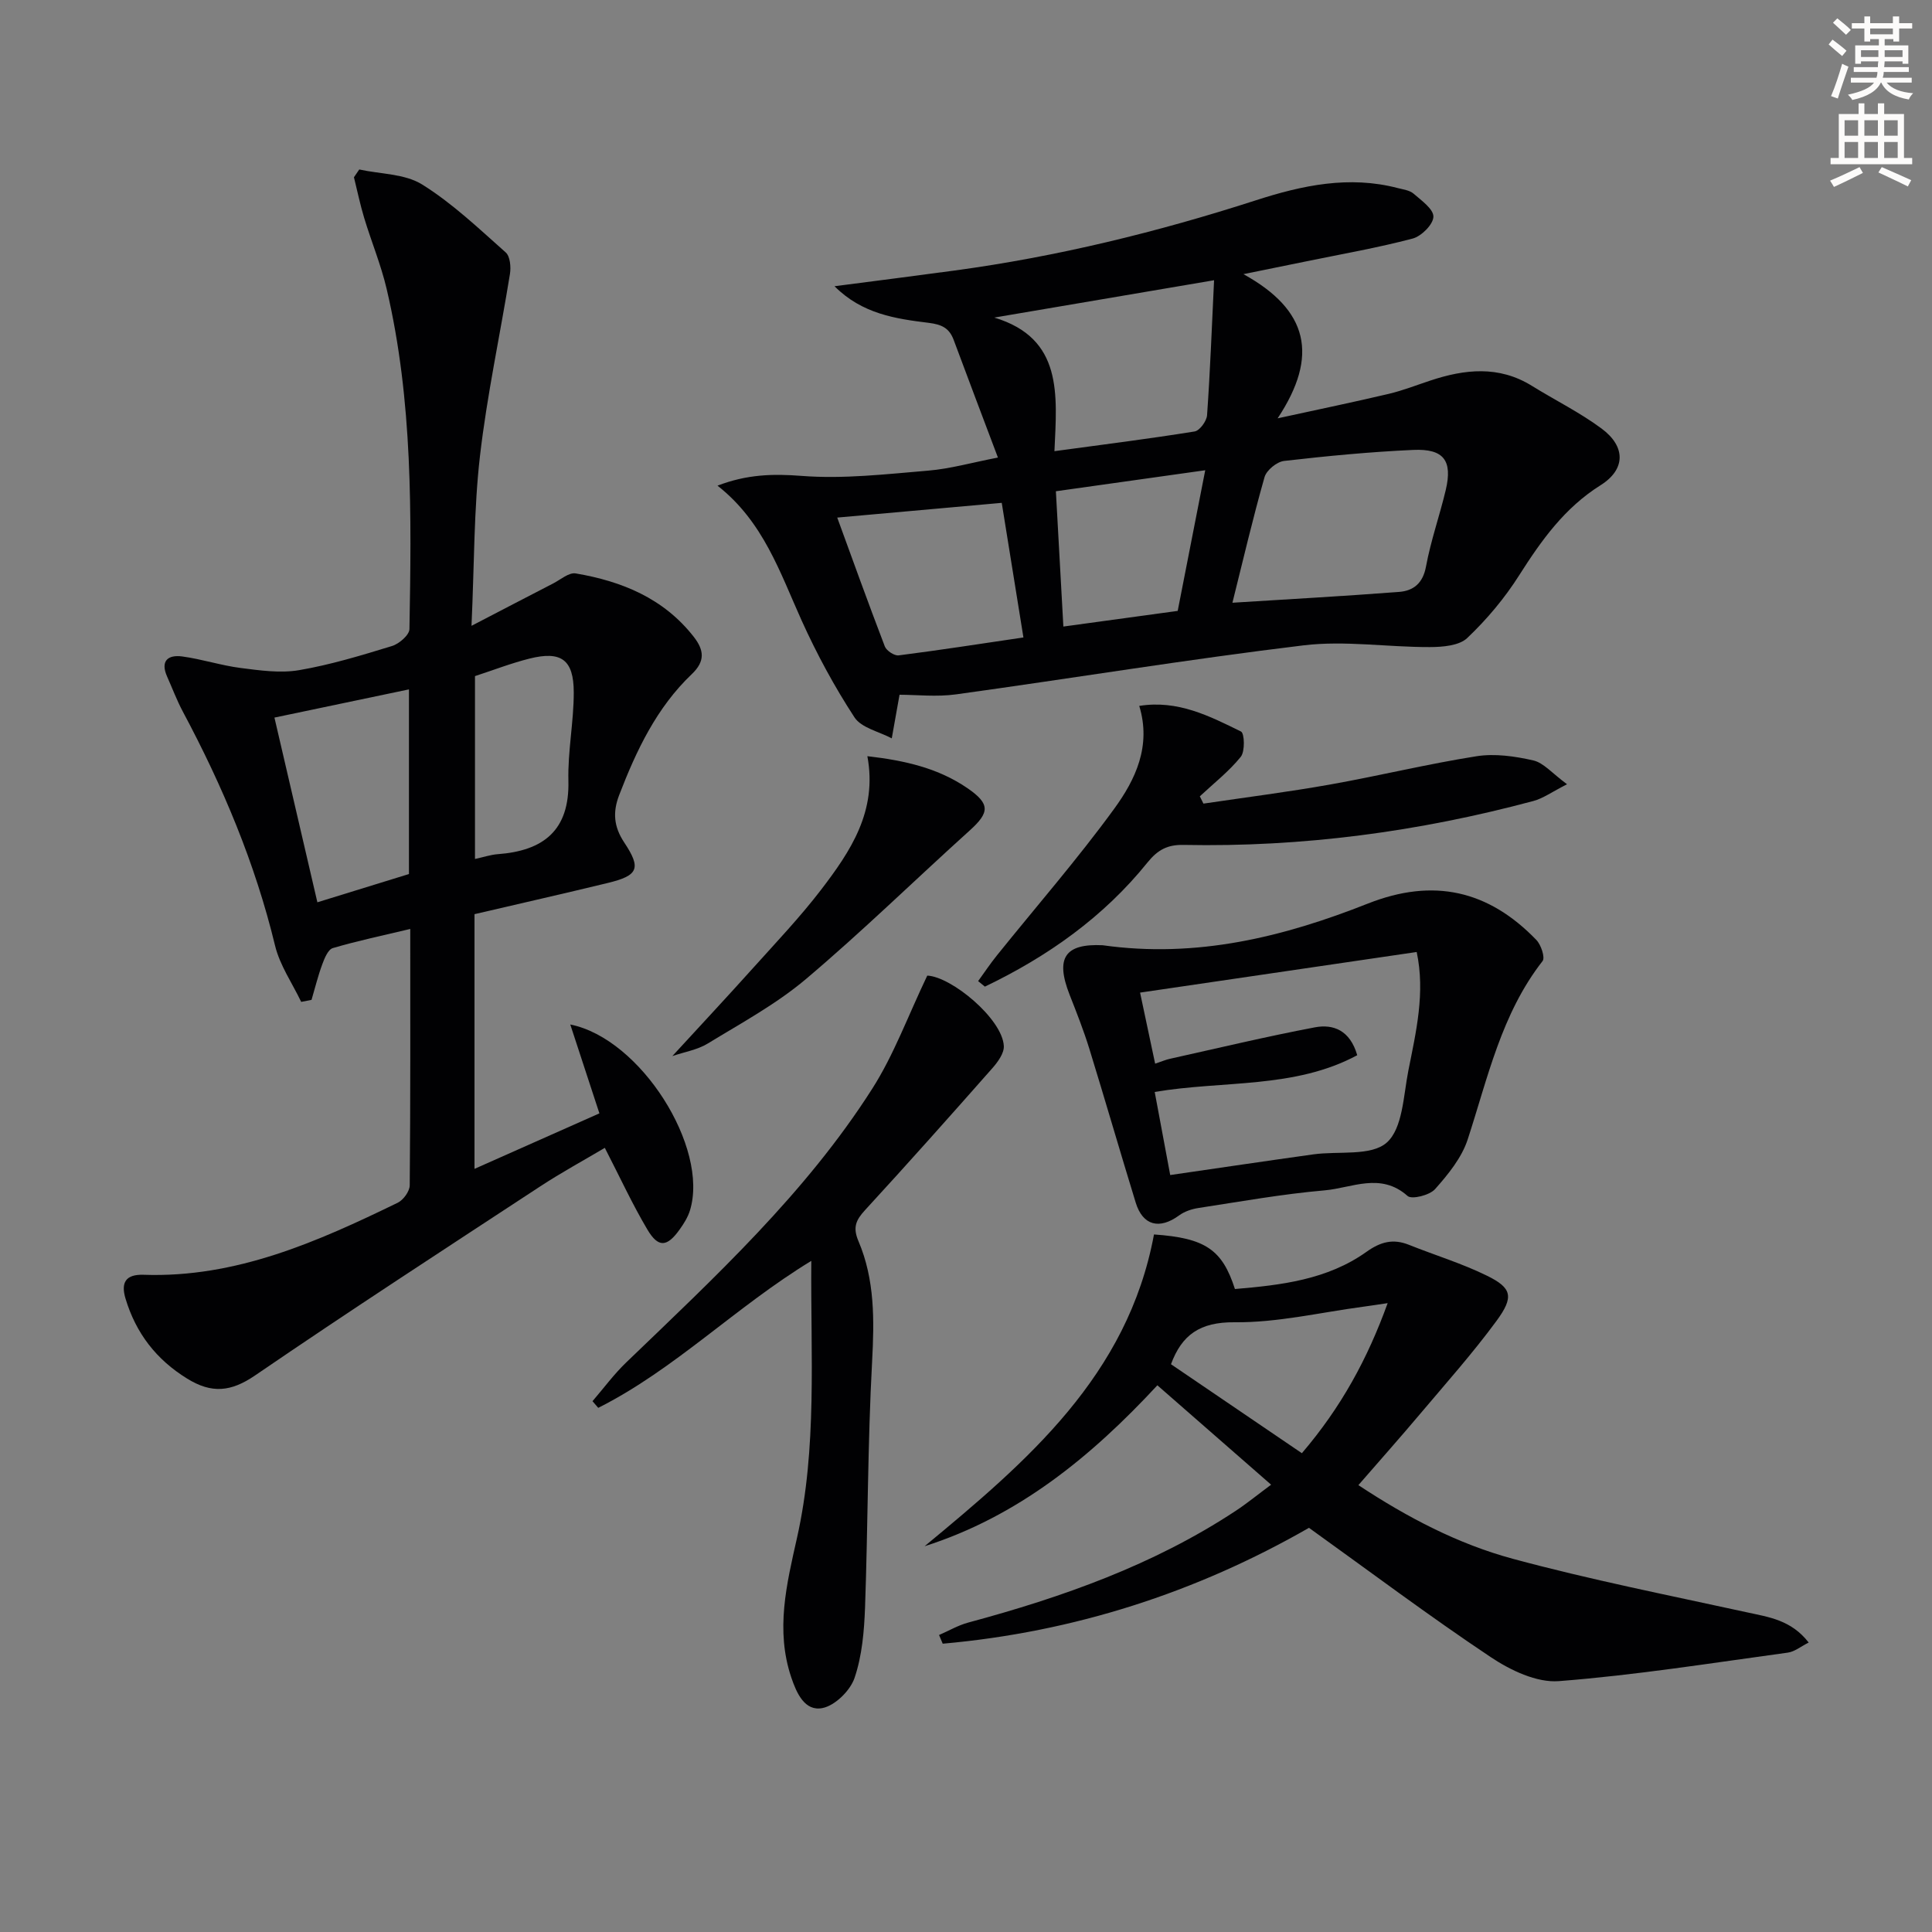
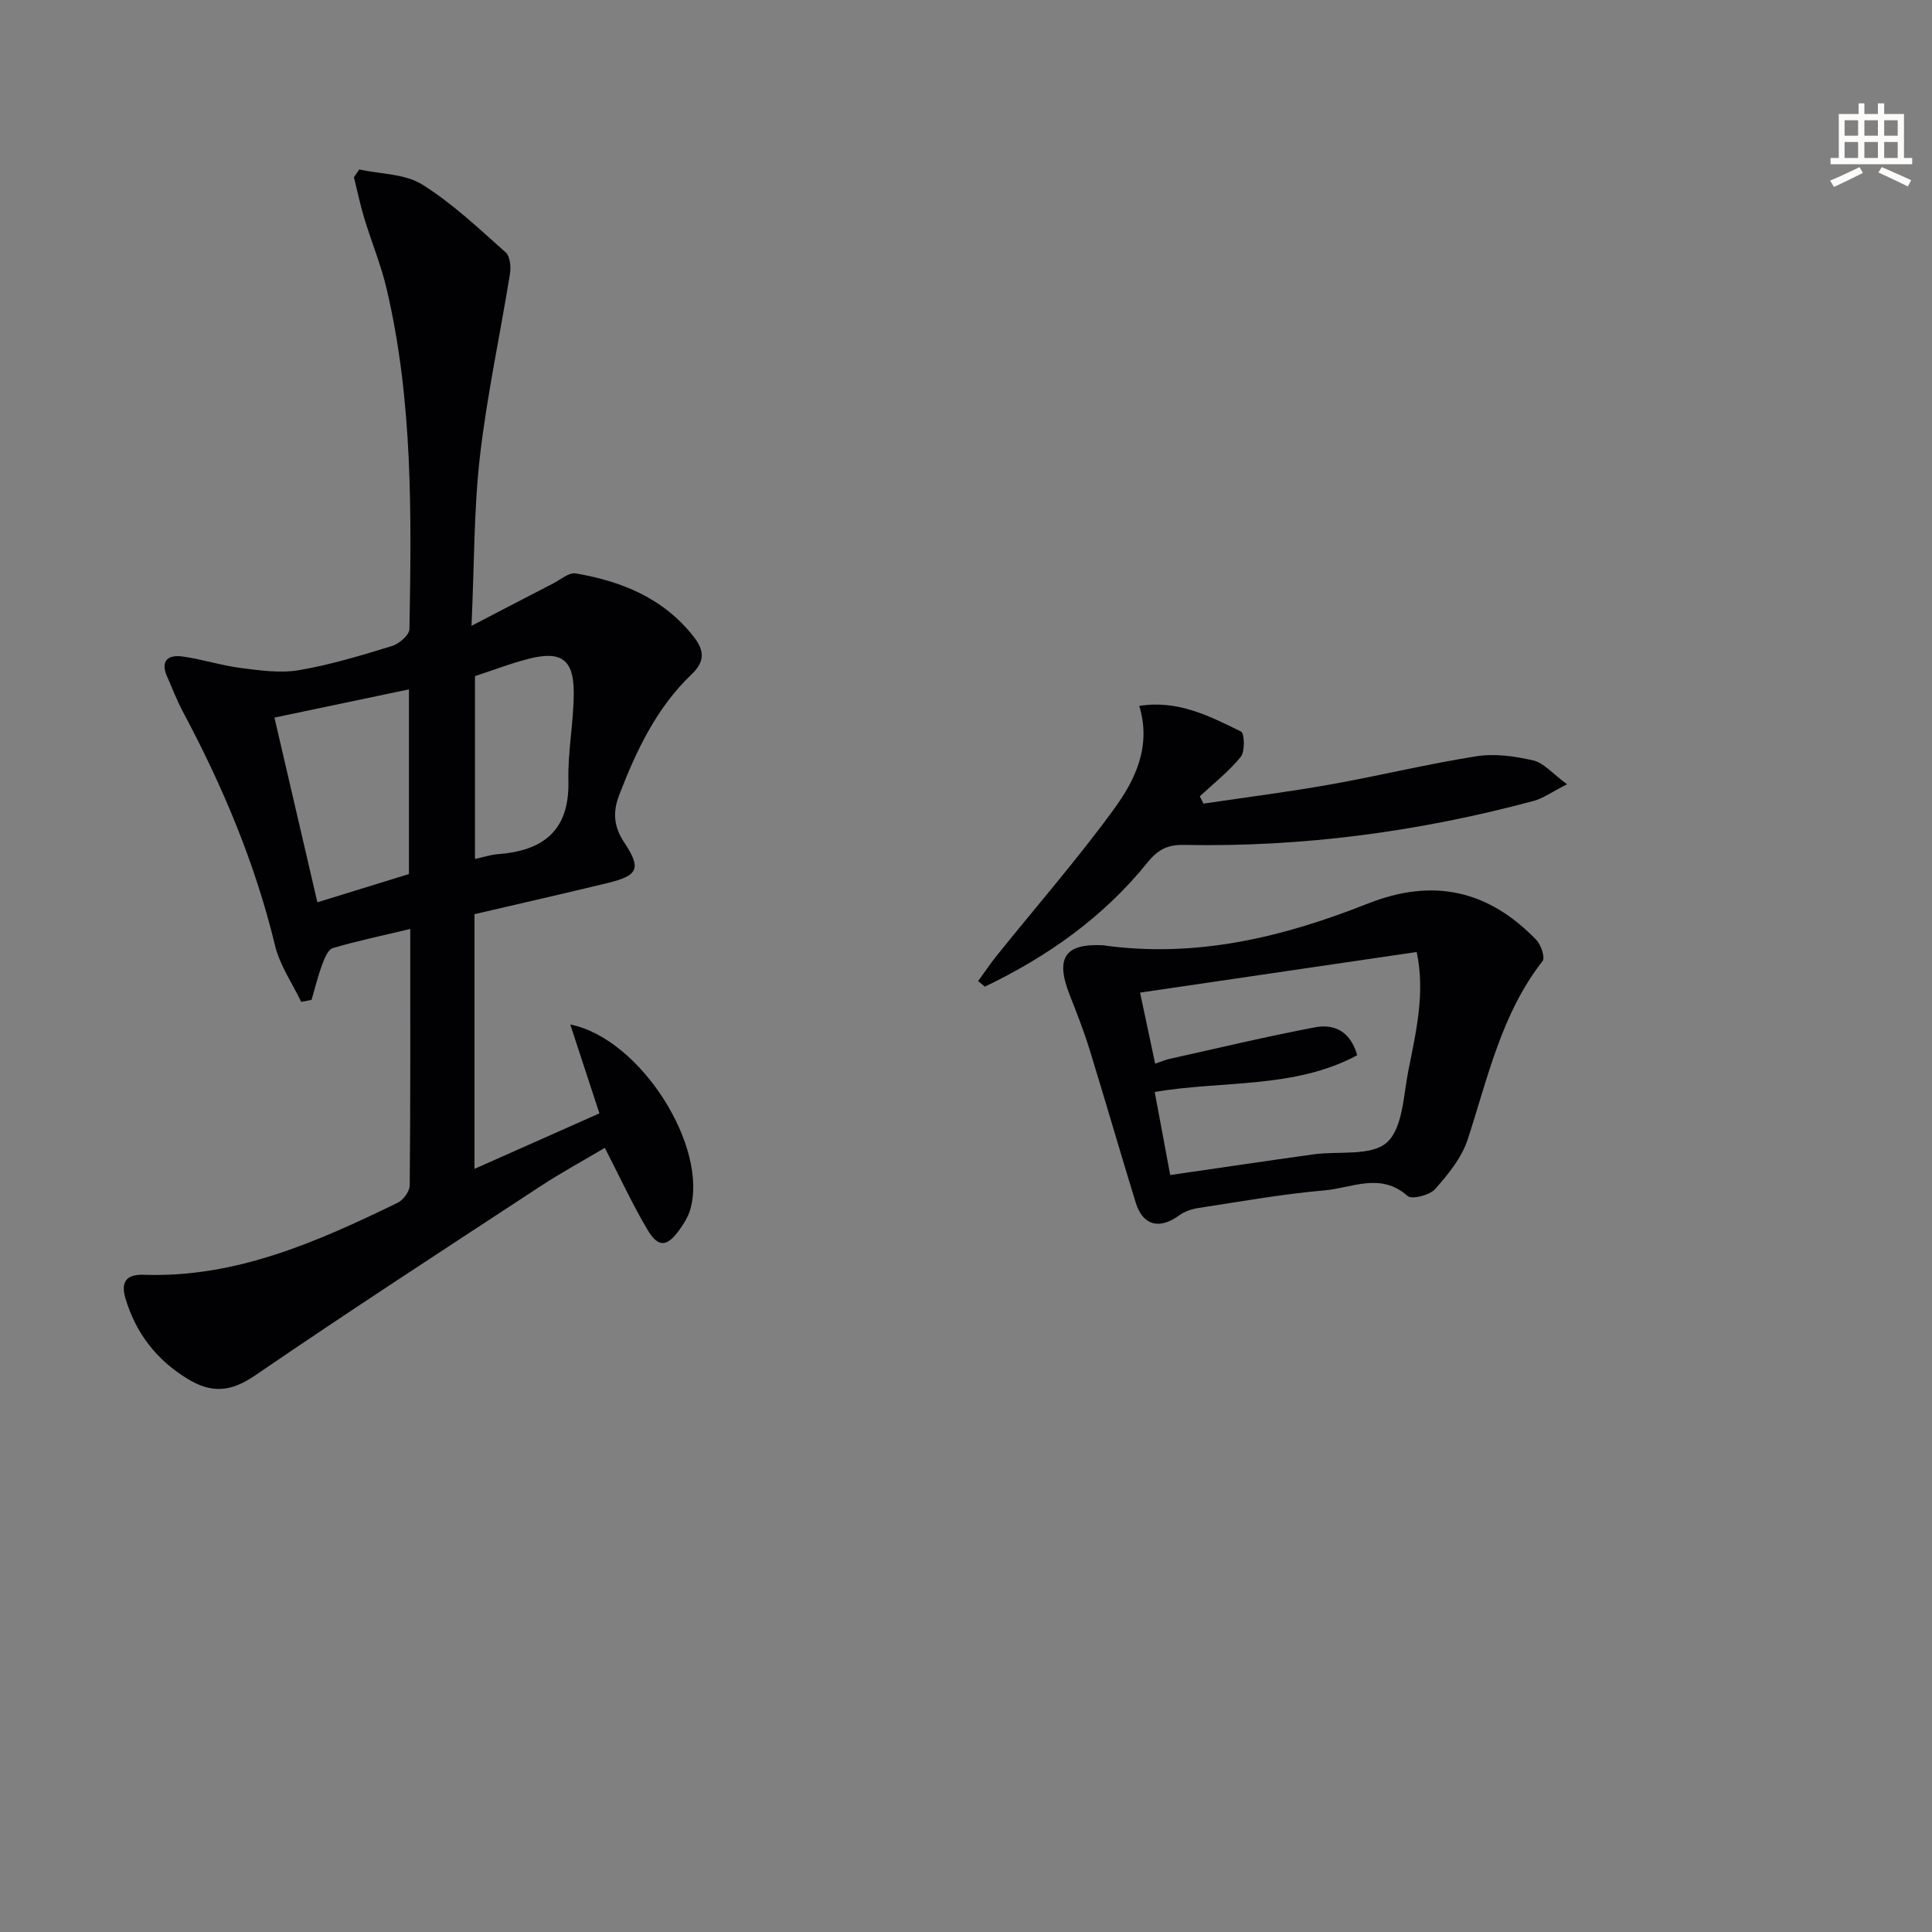
<svg xmlns="http://www.w3.org/2000/svg" enable-background="new 0 0 400 400" viewBox="0 0 400 400">
  <rect x="0" y="0" width="400" height="400" fill="#808080" stroke="none" />
-   <path d="m378.6 9.2.8-1c.9.7 1.9 1.4 2.9 2.3l-.9 1.1c-1.1-.9-2-1.7-2.8-2.4zm.5 10.7c.9-2.1 1.6-4.3 2.3-6.7.4.2.8.4 1.3.6-.7 2.1-1.5 4.3-2.2 6.6zm.4-15.2.9-.9c1 .8 2 1.6 2.8 2.4l-1 1c-1-.9-1.9-1.8-2.7-2.5zm12.5-1.3h1.2v1.4h2.7v1.1h-2.7v2.7h-1.2v-.5h-1.8v1.3h4.9v3.8h-1.2v-.5h-3.7c0 .4-.1.9-.1 1.2h5.1v1h-5.2c0 .5-.1.9-.2 1.2h6v1h-5.2c1.1 1.3 2.9 2 5.5 2.2-.4.4-.7.8-.9 1.3-2.9-.5-4.8-1.6-5.7-3.5h-.1c-.8 1.7-2.7 2.9-5.9 3.6-.2-.4-.6-.8-.9-1.1 2.8-.6 4.6-1.4 5.4-2.5h-4.8v-1h5.3c.1-.3.2-.7.2-1.2h-4.9v-1h5c0-.4 0-.8.1-1.2h-3.6v.5h-1.2v-3.8h4.9v-1.3h-1.8v.5h-1.2v-2.7h-2.6v-1.1h2.6v-1.4h1.2v1.4h4.7v-1.4zm-6.7 8.4h3.6c0-.4 0-.9 0-1.4h-3.6zm1.9-4.7h4.7v-1.2h-4.7zm6.7 3.3h-3.7v1.4h3.7z" fill="#fcfbfa" />
  <path d="m384.7 21.4h1.3v2.2h2.8v-2.2h1.3v2.2h4.1v9.1h1.7v1.3h-16.9v-1.3h1.7v-9.1h4.1v-2.2zm.3 13.2.7 1.2c-1.8.9-3.8 1.9-6 2.9-.2-.4-.5-.8-.8-1.3 2.4-1 4.4-2 6.1-2.8zm-3.1-6.5h2.8v-3.2h-2.8zm0 4.6h2.8v-3.3h-2.8zm4.1-4.6h2.8v-3.2h-2.8zm0 4.6h2.8v-3.3h-2.8zm3.6 1.9c2.1.9 4.1 1.8 6.1 2.7l-.7 1.3c-2.2-1.1-4.2-2-6.1-2.9zm3.3-9.7h-2.8v3.2h2.8zm-2.8 7.8h2.8v-3.3h-2.8z" fill="#fcfbfa" />
  <g fill="#010103">
    <path d="m74.38 35.09c4.38.96 9.42.87 13.01 3.1 6.27 3.9 11.74 9.13 17.31 14.07.92.81 1.11 3.02.88 4.46-2.03 12.58-4.75 25.08-6.21 37.72-1.27 11.01-1.16 22.19-1.75 35.13 6.51-3.38 11.71-6.1 16.92-8.78 1.53-.79 3.25-2.31 4.65-2.07 9.56 1.62 18.21 5.15 24.44 13.12 2.14 2.75 2.42 5.04-.4 7.73-7.28 6.93-11.47 15.78-15.03 25.02-1.38 3.58-1.12 6.57 1.03 9.82 3.59 5.4 2.93 6.87-3.44 8.41-9.16 2.22-18.35 4.3-27.55 6.45v52.73c8.84-3.93 17.27-7.67 25.86-11.49-2.05-6.25-3.98-12.14-6.03-18.4 14.6 2.92 28.76 25.51 24.78 38.49-.43 1.4-1.26 2.73-2.12 3.93-2.62 3.68-4.43 3.86-6.7.03-3.12-5.26-5.69-10.85-8.81-16.91-4.4 2.61-9 5.11-13.36 7.97-19.75 12.95-39.56 25.82-59.05 39.15-5 3.42-8.99 3.78-14.04.67-6.44-3.97-10.63-9.43-12.78-16.57-.99-3.28-.02-5.07 3.75-4.94 19.12.66 35.97-6.83 52.61-14.92 1.17-.57 2.47-2.37 2.48-3.61.16-17.48.11-34.95.11-53.07-5.64 1.35-10.9 2.45-16.03 3.96-.99.29-1.73 2.11-2.19 3.37-.89 2.39-1.49 4.89-2.22 7.35-.71.14-1.43.28-2.14.42-1.85-3.87-4.42-7.56-5.41-11.64-4.12-17.06-10.85-33.03-19.09-48.45-1.25-2.34-2.18-4.84-3.26-7.26-1.45-3.25.18-4.56 3.11-4.17 4.08.55 8.05 1.87 12.13 2.39 4 .51 8.19 1.11 12.08.45 6.51-1.11 12.91-3.06 19.24-5 1.48-.45 3.59-2.28 3.61-3.5.42-23.62.73-47.27-4.73-70.48-1.17-4.97-3.16-9.75-4.64-14.65-.84-2.77-1.42-5.61-2.12-8.42.36-.54.73-1.07 1.1-1.61zm10.29 145.87c0-12.78 0-25.21 0-38.23-9.38 1.97-18.4 3.86-27.85 5.84 3 12.92 5.91 25.42 8.89 38.24 6.71-2.07 12.84-3.96 18.96-5.85zm13.67-40.98v37.86c1.81-.39 3.24-.88 4.69-.99 9.44-.7 14.91-4.87 14.65-15.2-.15-6.09 1.12-12.21 1.11-18.31-.01-6.78-2.61-8.62-9.15-6.99-3.83.96-7.54 2.41-11.3 3.63z" />
-     <path d="m186.24 143.84c-.68 3.81-1.14 6.42-1.61 9.03-2.64-1.41-6.28-2.16-7.72-4.35-4.15-6.35-7.8-13.11-10.93-20.03-4.5-9.96-7.91-20.47-17.43-27.94 6.12-2.35 11.49-2.48 17.42-2.02 8.66.67 17.48-.36 26.2-1.09 4.55-.38 9.03-1.66 14.44-2.71-3.23-8.58-6.23-16.45-9.16-24.35-.92-2.47-2.47-3.2-5.18-3.54-6.82-.84-13.78-1.84-19.49-7.58 8.66-1.13 16.76-2.15 24.85-3.25 21.26-2.88 42.01-7.96 62.42-14.55 9.56-3.09 19.27-5.16 29.35-2.52 1.12.29 2.45.45 3.26 1.15 1.63 1.42 4.15 3.19 4.11 4.78-.03 1.59-2.48 4.04-4.29 4.52-7.2 1.9-14.57 3.19-21.88 4.69-3.83.79-7.66 1.56-13.16 2.68 13.43 7.41 15.68 16.87 7.08 29.85 8.75-1.91 15.91-3.39 23.02-5.07 2.9-.69 5.7-1.79 8.54-2.73 7.17-2.39 14.24-3.17 21.09 1.08 4.79 2.97 9.9 5.49 14.41 8.83 5.04 3.73 5.02 8.46-.2 11.74-7.48 4.7-12.26 11.43-16.86 18.66-2.99 4.72-6.69 9.13-10.74 12.97-1.68 1.6-5.1 1.87-7.74 1.88-8.72.03-17.57-1.39-26.14-.36-24.04 2.9-47.96 6.84-71.95 10.15-4.04.56-8.25.08-11.71.08zm68.92-19.05c11.77-.74 23.14-1.37 34.49-2.24 2.99-.23 4.95-1.78 5.59-5.27.99-5.35 2.83-10.54 4.09-15.84 1.43-6.06-.39-8.57-6.71-8.29-8.94.4-17.86 1.26-26.75 2.28-1.51.17-3.65 1.92-4.06 3.35-2.44 8.57-4.46 17.25-6.65 26.01zm-3.8-66.77c-16.02 2.72-30.76 5.22-45.5 7.73 14.26 4.3 12.98 15.98 12.45 27.66 10.11-1.37 19.59-2.56 29.02-4.08 1.05-.17 2.5-2.15 2.58-3.37.64-9.06.98-18.14 1.45-27.94zm-39.47 73.96c-1.64-10.17-3.08-19.08-4.49-27.87-11.85 1.06-23.14 2.07-34.06 3.05 3.08 8.43 6.37 17.59 9.85 26.67.34.89 1.97 1.97 2.86 1.86 8.49-1.08 16.94-2.4 25.84-3.71zm31.94-5.5c1.86-9.5 3.73-19.08 5.7-29.12-10.95 1.54-20.86 2.94-30.92 4.35.55 9.91 1.05 18.95 1.55 28.01 8.05-1.11 15.44-2.12 23.67-3.24z" />
-     <path d="m238.92 255.58c10.65.74 14.14 3.15 16.76 11.3 9.55-.81 19.12-1.91 27.26-7.72 2.91-2.07 5.49-2.74 8.75-1.44 5.37 2.15 10.95 3.84 16.13 6.38 5.21 2.55 5.69 4.38 2 9.4-4.92 6.69-10.47 12.92-15.83 19.27-4.07 4.83-8.27 9.55-12.75 14.71 10.18 6.72 20.65 12.19 31.97 15.25 15.98 4.32 32.27 7.54 48.46 11.08 4.56 1 9.17 1.58 12.8 6.26-1.62.81-2.91 1.9-4.33 2.09-15.78 2.15-31.54 4.67-47.4 5.9-4.59.36-10.05-2.26-14.13-4.99-12.72-8.49-24.96-17.68-37.6-26.75-23.41 13.43-48.74 21.58-75.83 23.99-.25-.6-.51-1.2-.76-1.8 2.02-.87 3.96-2.02 6.06-2.58 19.48-5.25 38.37-11.92 55.35-23.12 2.34-1.54 4.52-3.33 7.34-5.42-8.01-7-15.63-13.66-23.55-20.58-13.74 14.82-28.84 27.15-48.19 33.32 21.22-17.56 42.06-35.3 47.49-64.55zm30.62 45.29c8.15-9.54 13.58-19.52 17.76-31.07-2.24.33-3.68.56-5.12.75-8.85 1.18-17.71 3.3-26.55 3.21-7.23-.07-10.95 2.63-13.19 8.69 8.89 6.05 17.76 12.07 27.1 18.42z" />
    <path d="m228.28 195.7c19.51 2.75 37.49-1.73 54.91-8.62 13.61-5.38 24.99-2.74 34.89 7.52.98 1.01 1.86 3.66 1.29 4.38-8.55 10.95-11.34 24.21-15.51 36.96-1.24 3.78-4.04 7.21-6.75 10.26-1.12 1.26-4.82 2.19-5.69 1.41-5.57-4.96-11.53-1.65-17.16-1.16-8.75.76-17.43 2.32-26.12 3.65-1.39.21-2.89.71-4.01 1.53-4.08 2.99-7.53 2.12-8.99-2.63-3.26-10.61-6.34-21.28-9.61-31.88-1.17-3.78-2.63-7.48-4.08-11.17-3.01-7.67-.93-10.61 6.83-10.25zm7.76 9.81c1.06 5 2.06 9.73 3.12 14.71 1.49-.5 2.24-.83 3.03-1 10-2.22 19.97-4.61 30.04-6.52 3.8-.72 7.28.59 8.77 5.77-12.99 7-27.81 5.2-41.93 7.61 1.15 6.14 2.19 11.74 3.21 17.2 10.27-1.49 19.94-2.93 29.63-4.28 5.2-.73 11.96.43 15.2-2.44 3.31-2.93 3.45-9.7 4.47-14.88 1.6-8.05 3.53-16.15 1.73-24.58-19.14 2.8-37.97 5.57-57.27 8.41z" />
-     <path d="m191.98 201.99c4.97.2 15.53 8.92 15.85 14.55.09 1.52-1.26 3.36-2.41 4.66-8.69 9.85-17.43 19.67-26.32 29.34-1.9 2.07-2.58 3.58-1.36 6.44 3.39 7.96 3.28 16.33 2.82 24.91-.92 16.93-.86 33.92-1.46 50.87-.18 4.93-.61 10.04-2.18 14.65-.9 2.63-4.05 5.73-6.66 6.23-3.62.71-5.33-3.05-6.44-6.36-3.29-9.79-.97-19.28 1.19-28.88 4.2-18.69 2.81-37.68 2.96-57.35-15.65 9.52-28.26 22.46-44.11 30.43-.4-.46-.8-.92-1.19-1.38 2.31-2.68 4.43-5.57 6.97-8.01 18.35-17.66 37.12-34.99 50.92-56.64 4.48-7 7.38-15.01 11.42-23.46z" />
    <path d="m249.16 166.38c8.76-1.3 17.55-2.41 26.26-3.96 10.12-1.8 20.13-4.25 30.28-5.85 3.8-.6 7.95 0 11.76.87 2.13.49 3.88 2.65 6.98 4.93-3.13 1.59-4.95 2.93-6.98 3.47-23.71 6.36-47.84 9.58-72.41 9.09-3.33-.07-5.35 1.01-7.46 3.62-9.12 11.33-20.71 19.5-33.68 25.72-.47-.38-.93-.76-1.4-1.14 1.3-1.79 2.53-3.64 3.92-5.36 8.12-10.1 16.66-19.89 24.28-30.36 4.35-5.98 7.7-12.93 5.16-21.26 7.98-1.28 14.56 2.11 21.06 5.3.74.36.86 4.12-.04 5.24-2.45 3.03-5.6 5.49-8.48 8.18.25.51.5 1.01.75 1.51z" />
-     <path d="m139.2 218.65c5.8-6.31 11.33-12.24 16.75-18.27 4.77-5.31 9.71-10.51 14.04-16.16 6.09-7.96 11.71-16.29 9.59-27.66 7.89.9 14.74 2.52 20.73 6.63 4.74 3.26 4.58 5.03.46 8.75-11.34 10.23-22.27 20.93-33.93 30.78-6.15 5.19-13.4 9.11-20.32 13.34-2.15 1.31-4.85 1.74-7.32 2.59z" />
  </g>
</svg>